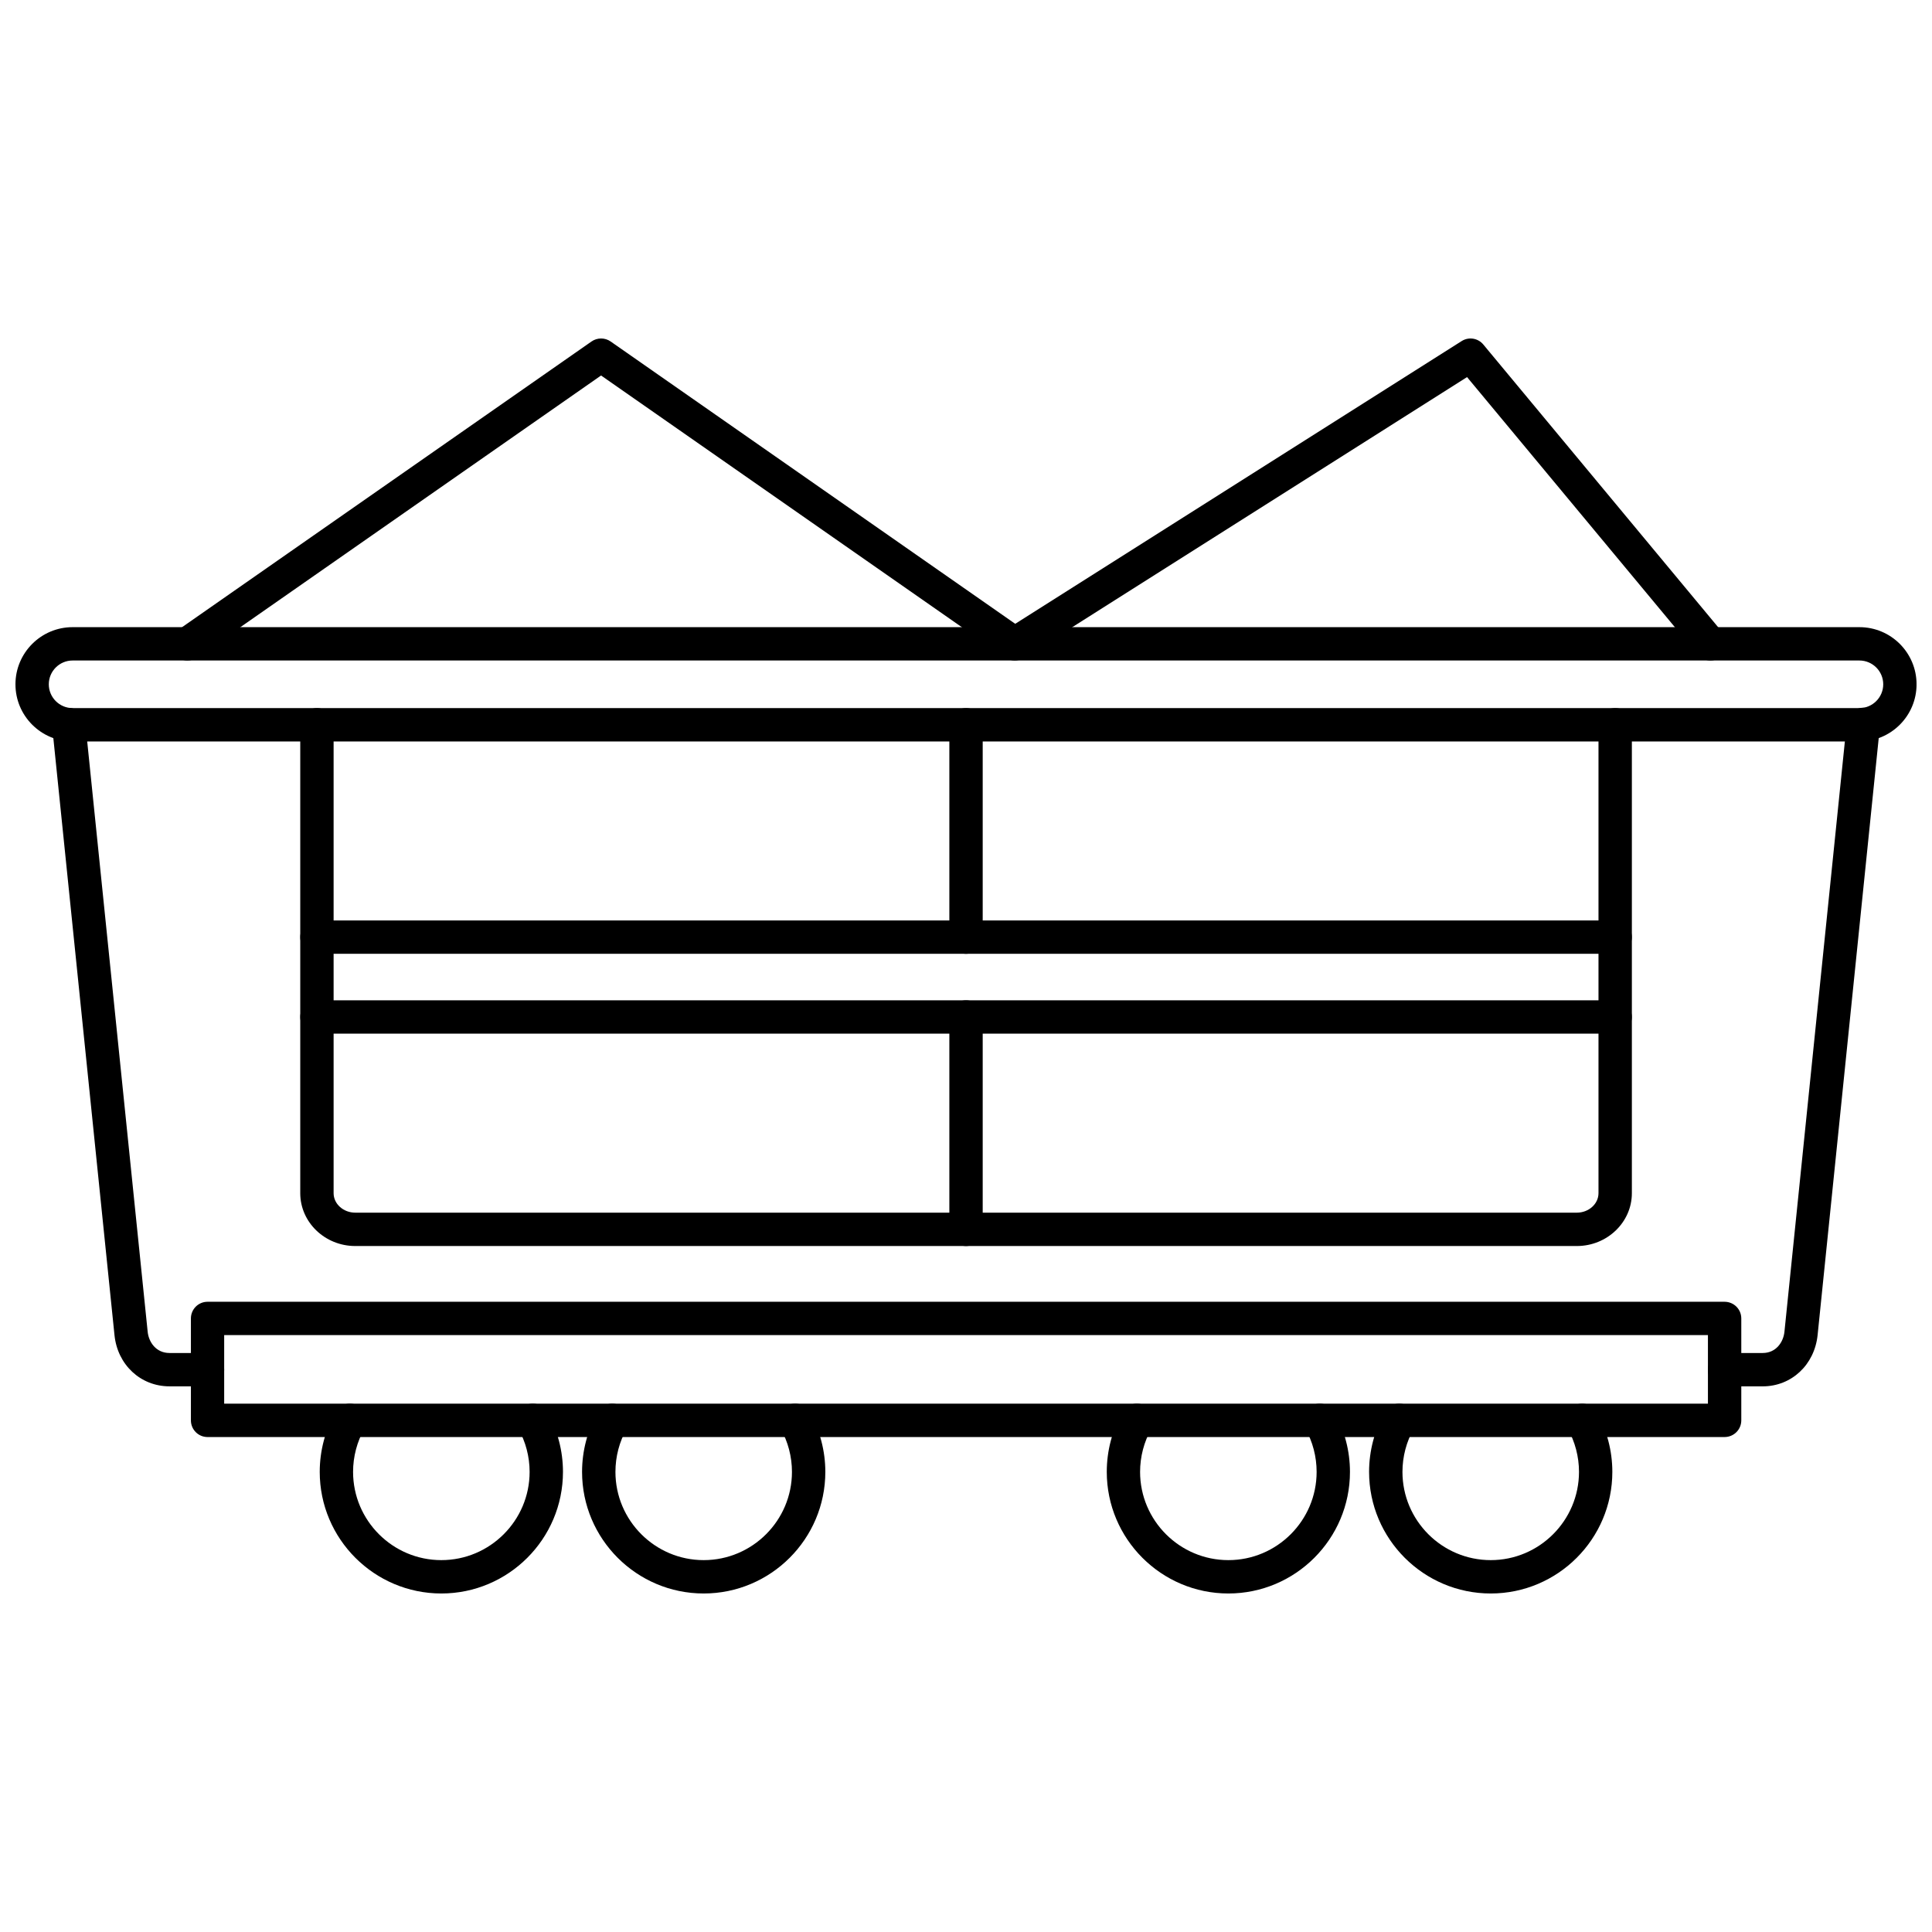
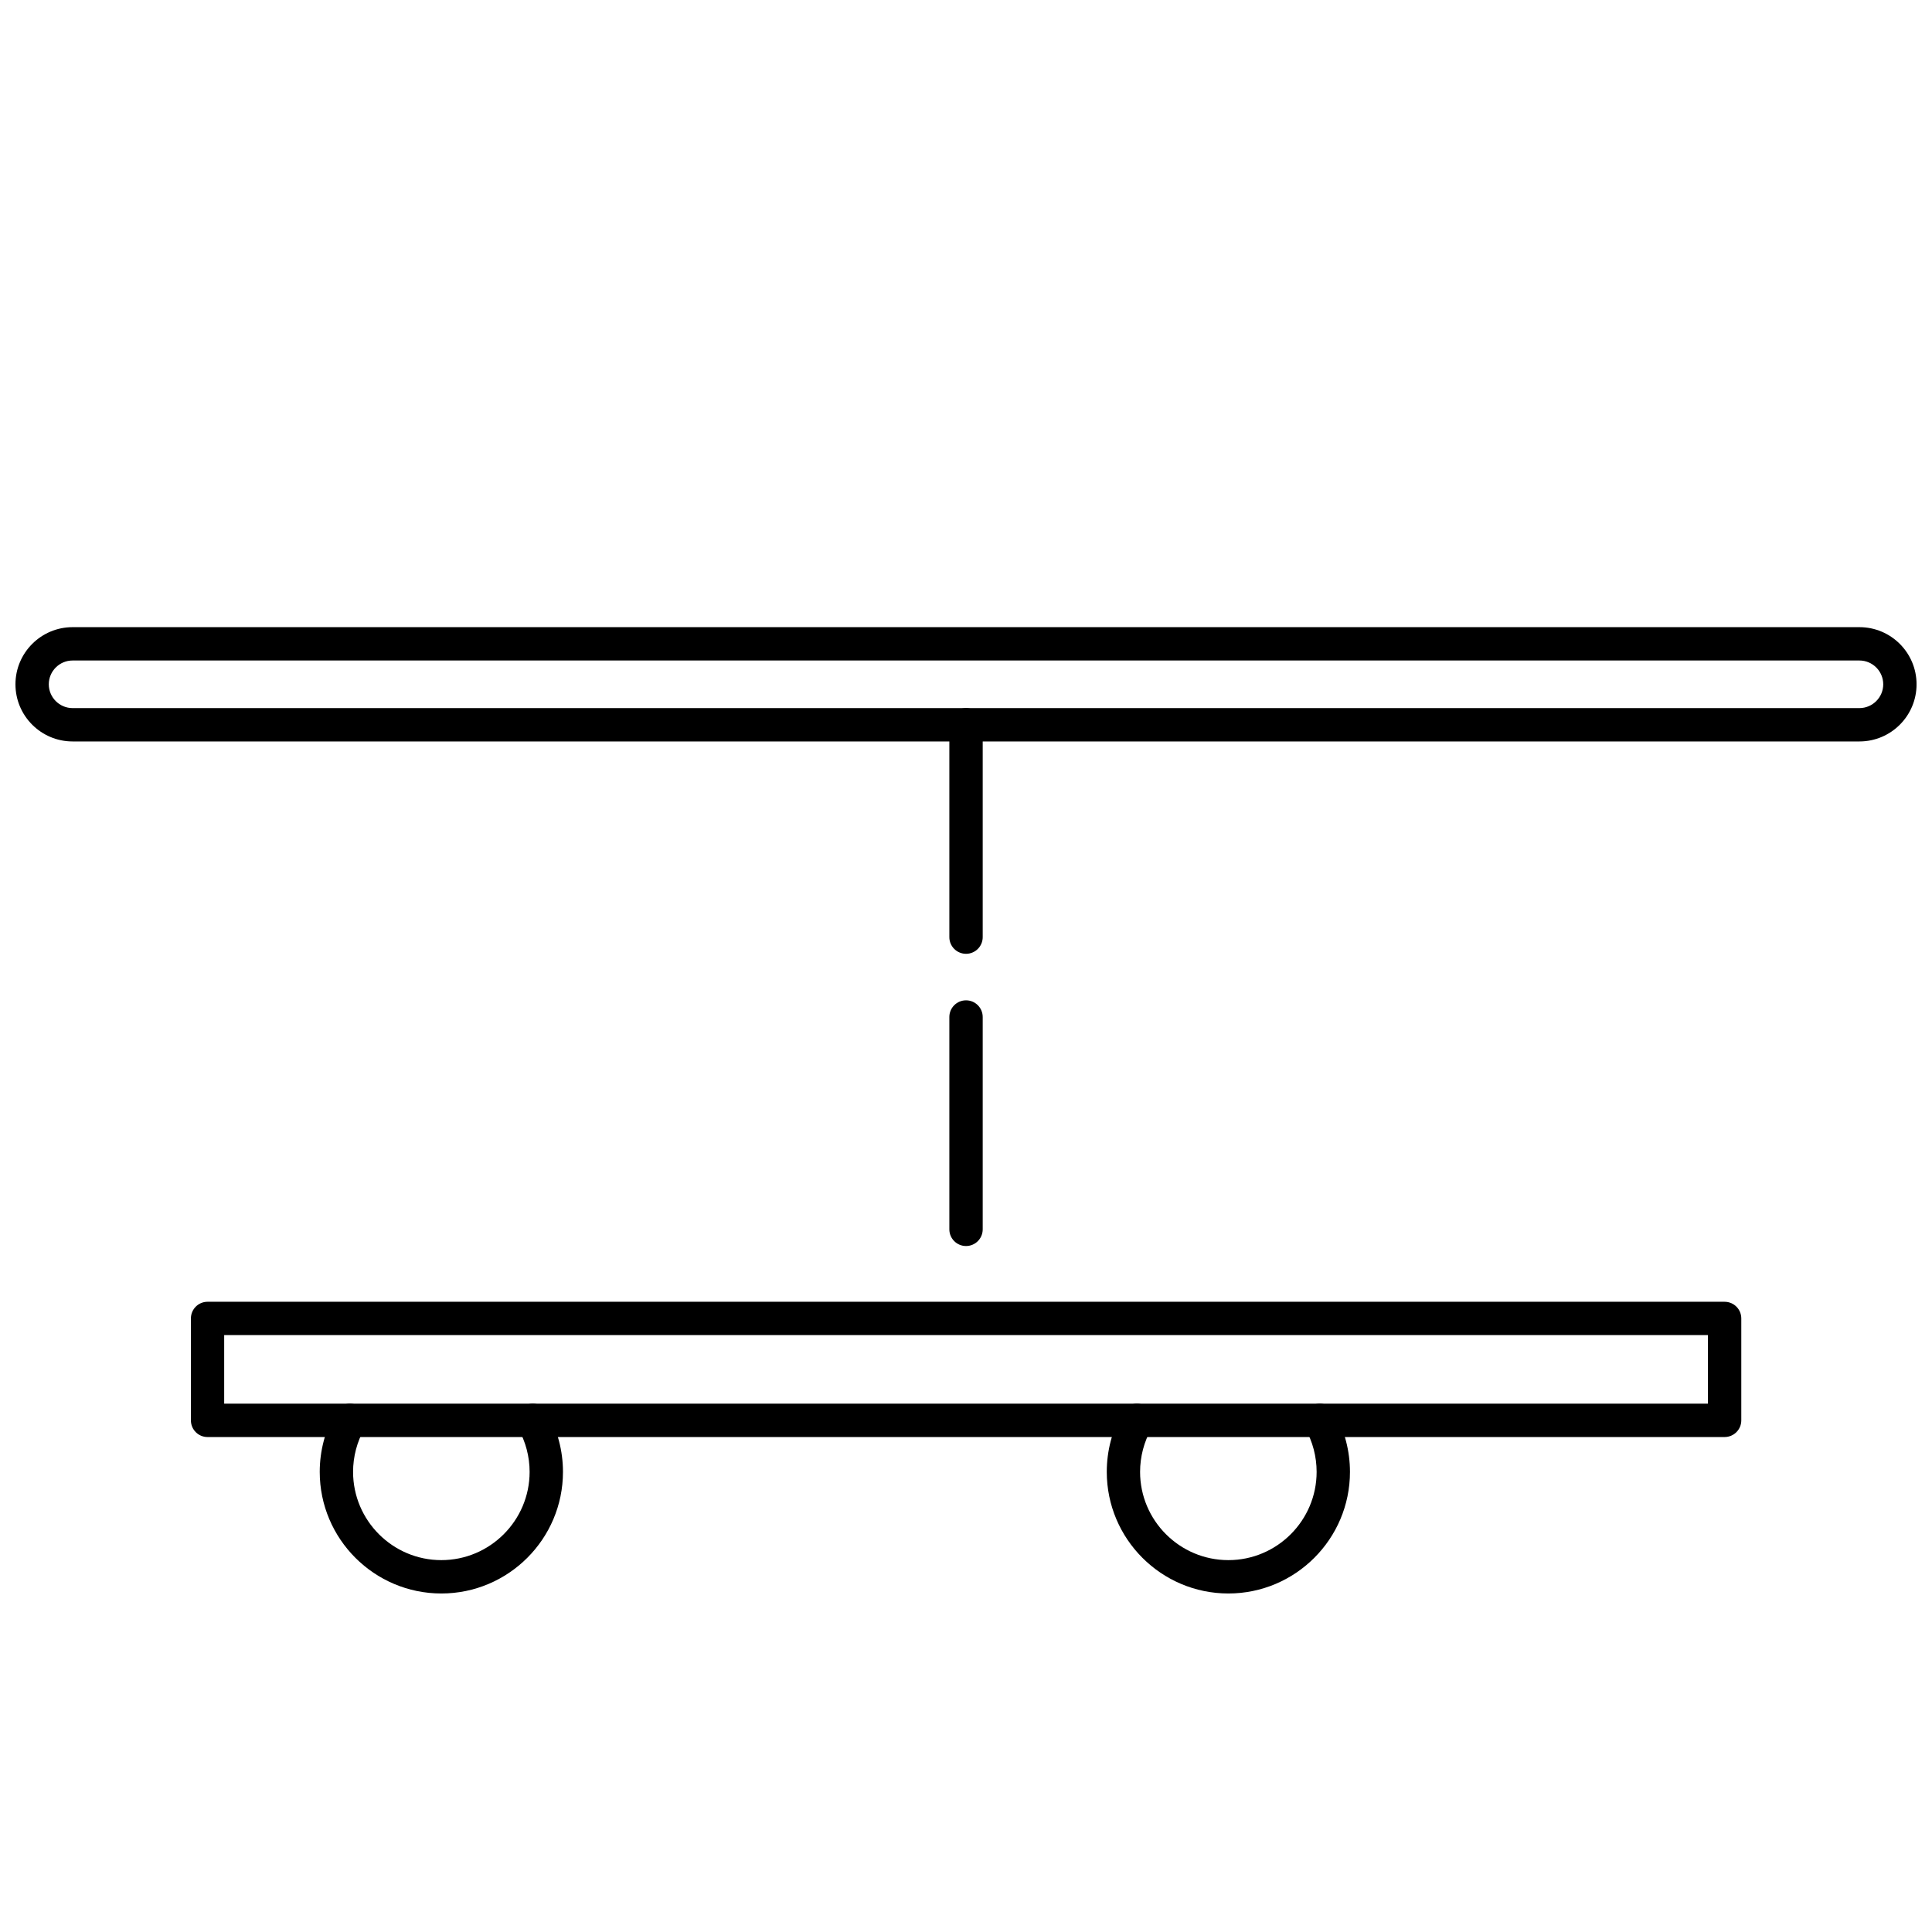
<svg xmlns="http://www.w3.org/2000/svg" width="800px" height="800px" version="1.1" viewBox="144 144 512 512">
  <defs>
    <clipPath id="a">
      <path d="m148.09 310h503.81v31h-503.81z" />
    </clipPath>
  </defs>
-   <path d="m193.65 319.04c-1.391 0-2.766-0.656-3.625-1.887-1.391-2.004-0.91-4.766 1.094-6.156l109.64-76.5c1.52-1.059 3.547-1.059 5.066 0l107.22 74.82 118.3-74.922c1.879-1.195 4.34-0.805 5.754 0.91l63.547 76.496c1.602 1.875 1.328 4.66-0.551 6.215-1.875 1.562-4.668 1.301-6.223-0.574l-61.086-73.508-117.48 74.414c-1.512 0.957-3.434 0.922-4.894-0.105l-107.12-74.734-107.11 74.734c-0.77 0.543-1.656 0.797-2.531 0.797z" />
-   <path d="m561.86 474.21h-323.7c-8.043 0-14.59-6.285-14.59-14.008v-124.13c0-2.441 1.984-4.418 4.418-4.418 2.453 0 4.422 1.98 4.422 4.418v124.13c0 2.856 2.59 5.168 5.754 5.168h323.7c3.164 0 5.754-2.312 5.754-5.168v-124.13c0-2.441 1.98-4.418 4.422-4.418s4.422 1.98 4.422 4.418v124.13c0 7.723-6.551 14.008-14.594 14.008zm-362.87 37.184h-10.082c-7.644 0-13.766-5.707-14.566-13.57l-16.527-161.36c-0.258-2.43 1.516-4.594 3.945-4.844 2.43-0.242 4.606 1.52 4.848 3.949l16.527 161.36c0.273 2.715 2.195 5.629 5.777 5.629h10.082c2.441 0 4.418 1.98 4.418 4.418s-1.977 4.418-4.418 4.418zm412.14 0h-10.113c-2.426 0-4.394-1.98-4.394-4.418 0-2.441 1.969-4.418 4.394-4.418h10.113c3.57 0 5.492-2.914 5.766-5.629l16.523-161.41c0.273-2.43 2.426-4.203 4.852-3.945 2.426 0.242 4.211 2.418 3.934 4.844l-16.523 161.41c-0.824 7.859-6.91 13.57-14.555 13.57z" />
  <g clip-path="url(#a)">
    <path d="m163.24 319.04c-3.477 0-6.309 2.828-6.309 6.305 0 3.477 2.832 6.309 6.309 6.309h473.52c3.477 0 6.316-2.832 6.316-6.309 0-3.477-2.836-6.305-6.316-6.305zm473.52 21.453h-473.52c-8.352 0-15.145-6.789-15.145-15.145 0-8.355 6.793-15.145 15.145-15.145h473.52c8.375 0 15.148 6.789 15.148 15.145 0 8.355-6.773 15.145-15.148 15.145z" />
  </g>
-   <path d="m572.03 396.77h-344.04c-2.434 0-4.418-1.977-4.418-4.418 0-2.441 1.984-4.418 4.418-4.418h344.04c2.441 0 4.422 1.98 4.422 4.418 0 2.441-1.98 4.418-4.422 4.418zm0 21.164h-344.04c-2.434 0-4.418-1.98-4.418-4.418s1.984-4.418 4.418-4.418h344.04c2.441 0 4.422 1.98 4.422 4.418 0 2.441-1.98 4.418-4.422 4.418z" />
  <path d="m203.41 515.99h393.21v-18.172h-393.21zm397.61 8.84h-402.02c-2.445 0-4.406-1.98-4.406-4.418v-27.012c0-2.441 1.965-4.418 4.406-4.418h402.02c2.473 0 4.441 1.98 4.441 4.418v27.012c0 2.441-1.969 4.418-4.441 4.418z" />
  <path d="m260.96 566.29c-17.77 0-32.227-14.457-32.227-32.227 0-5.547 1.438-11.023 4.148-15.836 1.199-2.129 3.902-2.875 6.023-1.668 2.129 1.195 2.875 3.891 1.68 6.019-1.969 3.488-3.016 7.457-3.016 11.484 0 12.891 10.496 23.387 23.387 23.387 12.898 0 23.398-10.496 23.398-23.387 0-4.027-1.047-8-3.016-11.484-1.199-2.129-0.449-4.824 1.68-6.019 2.121-1.207 4.824-0.461 6.019 1.668 2.719 4.812 4.156 10.289 4.156 15.836 0 17.77-14.469 32.227-32.234 32.227z" />
-   <path d="m539.06 566.29c-17.77 0-32.238-14.457-32.238-32.227 0-5.547 1.441-11.023 4.156-15.836 1.199-2.129 3.906-2.875 6.019-1.668 2.129 1.195 2.879 3.891 1.68 6.019-1.965 3.488-3.012 7.457-3.012 11.484 0 12.891 10.496 23.387 23.398 23.387 12.887 0 23.387-10.496 23.387-23.387 0-4.027-1.047-8-3.016-11.484-1.199-2.129-0.453-4.824 1.68-6.019 2.129-1.207 4.82-0.461 6.019 1.668 2.715 4.812 4.152 10.289 4.152 15.836 0 17.77-14.453 32.227-32.223 32.227z" />
  <path d="m469.53 566.29c-17.77 0-32.223-14.457-32.223-32.227 0-5.547 1.422-11.023 4.152-15.836 1.199-2.129 3.891-2.875 6.019-1.668 2.117 1.195 2.879 3.891 1.672 6.019-1.969 3.488-3.016 7.457-3.016 11.484 0 12.891 10.496 23.387 23.398 23.387 12.891 0 23.387-10.496 23.387-23.387 0-4.027-1.039-8-3.004-11.484-1.207-2.129-0.461-4.824 1.664-6.019 2.129-1.207 4.824-0.461 6.019 1.668 2.719 4.812 4.156 10.289 4.156 15.836 0 17.77-14.453 32.227-32.227 32.227z" />
-   <path d="m330.48 566.29c-17.77 0-32.227-14.457-32.227-32.227 0-5.547 1.441-11.023 4.156-15.836 1.199-2.129 3.891-2.875 6.019-1.668 2.133 1.195 2.879 3.891 1.68 6.019-1.977 3.488-3.012 7.457-3.012 11.484 0 12.891 10.496 23.387 23.383 23.387 12.902 0 23.398-10.496 23.398-23.387 0-4.027-1.047-8-3.016-11.484-1.195-2.129-0.449-4.824 1.672-6.019 2.129-1.207 4.824-0.461 6.031 1.668 2.715 4.812 4.156 10.289 4.156 15.836 0 17.77-14.469 32.227-32.238 32.227z" />
  <path d="m400.01 396.77c-2.441 0-4.422-1.977-4.422-4.418v-56.277c0-2.441 1.98-4.418 4.422-4.418 2.441 0 4.418 1.98 4.418 4.418v56.277c0 2.441-1.977 4.418-4.418 4.418z" />
  <path d="m400.01 474.21c-2.441 0-4.422-1.98-4.422-4.418v-56.277c0-2.438 1.98-4.418 4.422-4.418 2.441 0 4.418 1.98 4.418 4.418v56.277c0 2.441-1.977 4.418-4.418 4.418z" />
</svg>